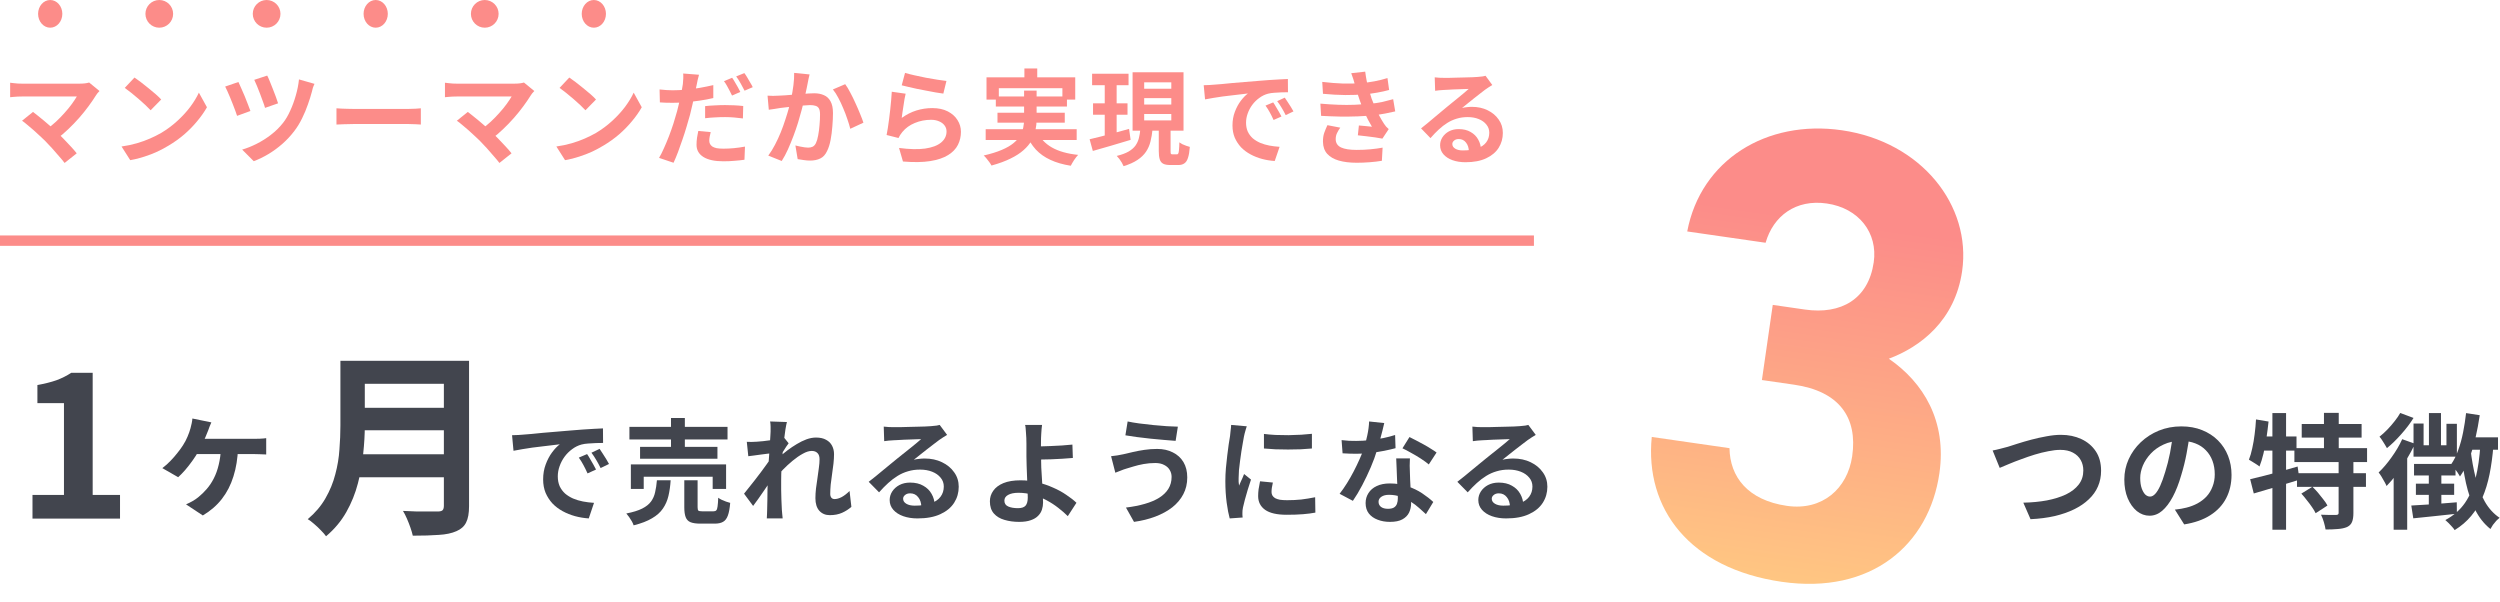
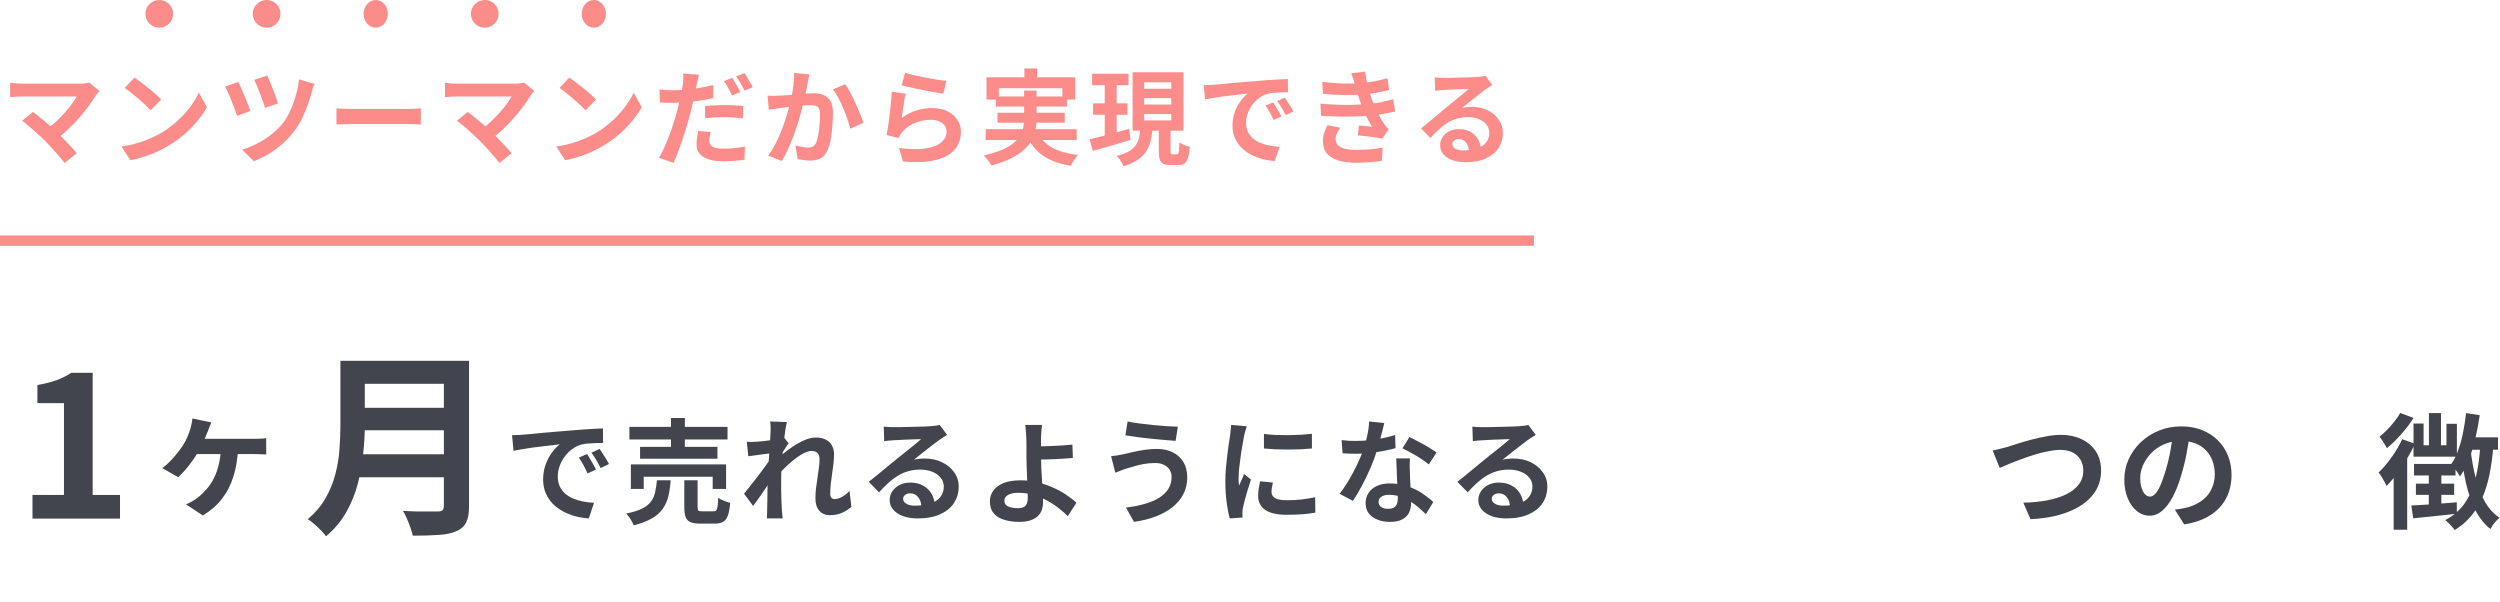
<svg xmlns="http://www.w3.org/2000/svg" width="722" height="174" viewBox="0 0 722 174" fill="none">
  <path d="M414.348 22.335C414.767 22.395 415.215 22.435 415.693 22.455C416.172 22.475 416.63 22.485 417.069 22.485C417.388 22.485 417.866 22.485 418.504 22.485C419.142 22.465 419.859 22.445 420.657 22.425C421.474 22.405 422.281 22.385 423.078 22.365C423.876 22.345 424.593 22.325 425.231 22.305C425.889 22.265 426.397 22.235 426.756 22.216C427.374 22.156 427.862 22.106 428.221 22.066C428.58 22.006 428.849 21.947 429.028 21.887L430.972 24.548C430.633 24.767 430.284 24.986 429.925 25.206C429.566 25.425 429.217 25.664 428.879 25.923C428.48 26.202 428.002 26.571 427.443 27.029C426.885 27.468 426.287 27.936 425.65 28.434C425.032 28.933 424.424 29.421 423.826 29.899C423.248 30.378 422.72 30.806 422.241 31.185C422.739 31.066 423.218 30.986 423.676 30.946C424.135 30.886 424.603 30.856 425.081 30.856C426.776 30.856 428.291 31.185 429.626 31.843C430.981 32.501 432.048 33.398 432.825 34.534C433.623 35.65 434.021 36.936 434.021 38.391C434.021 39.965 433.623 41.391 432.825 42.666C432.028 43.942 430.822 44.958 429.207 45.716C427.613 46.473 425.61 46.852 423.198 46.852C421.823 46.852 420.577 46.653 419.461 46.254C418.364 45.855 417.497 45.287 416.859 44.55C416.222 43.812 415.903 42.945 415.903 41.949C415.903 41.131 416.122 40.374 416.56 39.676C417.019 38.959 417.647 38.381 418.444 37.942C419.261 37.504 420.198 37.284 421.254 37.284C422.63 37.284 423.786 37.563 424.723 38.122C425.679 38.66 426.407 39.387 426.905 40.304C427.424 41.221 427.693 42.228 427.713 43.324L424.214 43.802C424.195 42.706 423.915 41.829 423.377 41.171C422.859 40.493 422.161 40.155 421.284 40.155C420.726 40.155 420.278 40.304 419.939 40.603C419.6 40.882 419.431 41.211 419.431 41.59C419.431 42.148 419.71 42.596 420.268 42.935C420.826 43.274 421.554 43.444 422.45 43.444C424.145 43.444 425.56 43.244 426.696 42.846C427.832 42.427 428.679 41.839 429.237 41.082C429.815 40.304 430.104 39.387 430.104 38.331C430.104 37.434 429.825 36.647 429.267 35.969C428.729 35.291 427.992 34.763 427.055 34.384C426.118 34.006 425.062 33.816 423.886 33.816C422.729 33.816 421.673 33.966 420.716 34.265C419.76 34.544 418.853 34.952 417.996 35.49C417.158 36.009 416.331 36.647 415.514 37.404C414.717 38.142 413.919 38.969 413.122 39.886L410.401 37.075C410.94 36.637 411.547 36.148 412.225 35.61C412.903 35.052 413.591 34.474 414.288 33.876C415.006 33.278 415.673 32.72 416.291 32.202C416.929 31.663 417.467 31.215 417.906 30.856C418.324 30.517 418.813 30.119 419.371 29.66C419.929 29.202 420.507 28.733 421.105 28.255C421.703 27.757 422.271 27.288 422.809 26.85C423.347 26.391 423.796 26.003 424.155 25.684C423.856 25.684 423.467 25.694 422.989 25.714C422.51 25.734 421.982 25.754 421.404 25.773C420.846 25.794 420.278 25.813 419.7 25.833C419.142 25.853 418.613 25.883 418.115 25.923C417.637 25.943 417.238 25.963 416.919 25.983C416.521 26.003 416.102 26.033 415.663 26.073C415.225 26.112 414.826 26.162 414.468 26.222L414.348 22.335Z" fill="#FC8C89" />
  <path d="M381.864 23.651C384.057 23.91 386.07 24.07 387.904 24.13C389.758 24.169 391.472 24.13 393.046 24.01C394.422 23.89 395.737 23.711 396.993 23.472C398.249 23.233 399.485 22.924 400.7 22.545L401.179 25.983C400.102 26.282 398.936 26.541 397.681 26.761C396.425 26.98 395.139 27.149 393.824 27.269C392.289 27.388 390.515 27.448 388.502 27.448C386.509 27.428 384.366 27.309 382.074 27.089L381.864 23.651ZM381.326 29.93C383.14 30.089 384.874 30.199 386.529 30.259C388.183 30.319 389.738 30.319 391.193 30.259C392.648 30.199 393.973 30.119 395.169 30.02C396.784 29.88 398.169 29.681 399.325 29.422C400.481 29.142 401.488 28.883 402.345 28.644L402.943 32.172C402.046 32.391 401.059 32.601 399.983 32.8C398.906 32.999 397.76 33.169 396.545 33.308C395.269 33.428 393.804 33.528 392.149 33.607C390.515 33.667 388.791 33.687 386.977 33.667C385.163 33.627 383.349 33.557 381.535 33.458L381.326 29.93ZM391.312 24.488C391.173 23.93 391.013 23.382 390.834 22.844C390.655 22.286 390.455 21.718 390.236 21.14L394.272 20.691C394.392 21.628 394.541 22.555 394.721 23.472C394.92 24.369 395.139 25.236 395.378 26.073C395.638 26.91 395.887 27.717 396.126 28.495C396.365 29.172 396.674 29.95 397.053 30.827C397.451 31.684 397.88 32.551 398.338 33.428C398.797 34.285 399.255 35.062 399.714 35.76C399.913 36.039 400.112 36.308 400.312 36.567C400.531 36.806 400.78 37.046 401.059 37.285L399.235 40.035C398.677 39.916 397.98 39.796 397.142 39.677C396.325 39.557 395.468 39.447 394.571 39.348C393.694 39.248 392.887 39.158 392.149 39.079L392.448 36.238C393.066 36.298 393.734 36.358 394.452 36.418C395.189 36.478 395.777 36.537 396.216 36.597C395.418 35.262 394.731 33.956 394.153 32.681C393.595 31.405 393.126 30.219 392.747 29.122C392.508 28.425 392.309 27.827 392.149 27.329C391.99 26.81 391.84 26.332 391.701 25.893C391.581 25.435 391.452 24.967 391.312 24.488ZM387.067 36.866C386.708 37.365 386.399 37.883 386.14 38.421C385.881 38.939 385.751 39.527 385.751 40.185C385.751 41.281 386.259 42.079 387.276 42.577C388.312 43.055 389.817 43.294 391.791 43.294C393.206 43.294 394.541 43.235 395.797 43.115C397.073 42.995 398.239 42.836 399.295 42.637L399.086 46.434C398.049 46.613 396.883 46.753 395.588 46.852C394.292 46.952 393.036 47.002 391.821 47.002C389.827 47.002 388.103 46.792 386.648 46.374C385.213 45.955 384.097 45.308 383.299 44.431C382.502 43.534 382.094 42.377 382.074 40.962C382.054 40.006 382.173 39.148 382.432 38.391C382.711 37.614 383.02 36.866 383.359 36.149L387.067 36.866Z" fill="#FC8C89" />
  <path d="M347.631 24.608C348.229 24.588 348.797 24.568 349.335 24.548C349.873 24.508 350.282 24.478 350.561 24.458C351.179 24.419 351.936 24.359 352.833 24.279C353.75 24.179 354.766 24.08 355.883 23.98C357.019 23.88 358.225 23.781 359.5 23.681C360.776 23.581 362.101 23.472 363.477 23.352C364.513 23.253 365.54 23.173 366.556 23.113C367.593 23.033 368.57 22.973 369.486 22.934C370.423 22.874 371.24 22.834 371.938 22.814L371.968 26.641C371.43 26.641 370.812 26.651 370.114 26.671C369.417 26.691 368.719 26.731 368.021 26.791C367.344 26.83 366.736 26.92 366.198 27.06C365.301 27.299 364.463 27.707 363.686 28.285C362.909 28.843 362.231 29.511 361.653 30.289C361.095 31.046 360.656 31.873 360.337 32.77C360.019 33.647 359.859 34.534 359.859 35.431C359.859 36.408 360.029 37.275 360.367 38.032C360.726 38.77 361.205 39.408 361.802 39.946C362.42 40.464 363.138 40.903 363.955 41.261C364.772 41.6 365.649 41.859 366.586 42.039C367.543 42.218 368.53 42.338 369.546 42.398L368.141 46.494C366.885 46.414 365.659 46.215 364.463 45.896C363.287 45.577 362.181 45.138 361.145 44.58C360.108 44.022 359.201 43.344 358.424 42.547C357.667 41.73 357.059 40.803 356.6 39.766C356.162 38.71 355.942 37.534 355.942 36.238C355.942 34.803 356.172 33.488 356.63 32.292C357.088 31.076 357.657 30.02 358.334 29.122C359.032 28.206 359.72 27.498 360.397 27C359.839 27.079 359.161 27.159 358.364 27.239C357.587 27.319 356.74 27.418 355.823 27.538C354.926 27.638 354.009 27.747 353.072 27.867C352.135 27.986 351.228 28.126 350.351 28.285C349.494 28.425 348.717 28.564 348.019 28.704L347.631 24.608ZM367.693 29.571C367.952 29.93 368.221 30.358 368.5 30.857C368.799 31.335 369.088 31.823 369.367 32.322C369.646 32.8 369.885 33.239 370.084 33.637L367.812 34.654C367.433 33.817 367.065 33.079 366.706 32.441C366.367 31.803 365.958 31.156 365.48 30.498L367.693 29.571ZM371.041 28.196C371.3 28.555 371.579 28.973 371.878 29.451C372.197 29.91 372.506 30.388 372.805 30.887C373.104 31.365 373.353 31.794 373.553 32.172L371.31 33.248C370.912 32.451 370.523 31.744 370.144 31.126C369.785 30.508 369.357 29.87 368.859 29.212L371.041 28.196Z" fill="#FC8C89" />
  <path d="M315.4 21.289H325.924V24.608H315.4V21.289ZM315.669 29.84H325.625V33.129H315.669V29.84ZM314.682 40.215C315.659 39.975 316.765 39.706 318.001 39.407C319.257 39.089 320.572 38.74 321.948 38.361C323.323 37.982 324.698 37.604 326.074 37.225L326.522 40.394C324.649 40.952 322.745 41.52 320.812 42.098C318.878 42.656 317.144 43.155 315.609 43.593L314.682 40.215ZM330.439 28.345V30.199H338.272V28.345H330.439ZM330.439 32.919V34.773H338.272V32.919H330.439ZM330.439 23.77V25.624H338.272V23.77H330.439ZM327.09 20.87H341.8V37.733H327.09V20.87ZM334.655 36.388H338.063V43.593C338.063 44.032 338.093 44.311 338.153 44.43C338.232 44.53 338.402 44.58 338.661 44.58C338.721 44.58 338.83 44.58 338.99 44.58C339.169 44.58 339.349 44.58 339.528 44.58C339.707 44.58 339.827 44.58 339.887 44.58C340.066 44.58 340.196 44.5 340.275 44.341C340.375 44.181 340.445 43.852 340.485 43.354C340.545 42.836 340.584 42.088 340.604 41.112C340.844 41.291 341.133 41.47 341.471 41.65C341.83 41.809 342.199 41.959 342.578 42.098C342.976 42.218 343.325 42.328 343.624 42.427C343.524 43.783 343.345 44.839 343.086 45.596C342.847 46.354 342.498 46.882 342.039 47.181C341.601 47.5 341.023 47.659 340.305 47.659C340.166 47.659 339.986 47.659 339.767 47.659C339.568 47.659 339.359 47.659 339.139 47.659C338.92 47.659 338.711 47.659 338.511 47.659C338.312 47.659 338.143 47.659 338.003 47.659C337.086 47.659 336.389 47.53 335.91 47.271C335.432 47.012 335.103 46.583 334.924 45.985C334.744 45.407 334.655 44.62 334.655 43.623V36.388ZM329.333 37.255H332.861C332.741 38.55 332.542 39.746 332.263 40.843C332.004 41.919 331.575 42.906 330.977 43.803C330.379 44.7 329.552 45.497 328.495 46.194C327.459 46.892 326.124 47.49 324.489 47.988C324.369 47.689 324.2 47.35 323.981 46.972C323.762 46.613 323.522 46.254 323.263 45.895C323.004 45.557 322.755 45.267 322.516 45.028C323.911 44.69 325.047 44.271 325.924 43.773C326.801 43.254 327.469 42.676 327.927 42.038C328.386 41.381 328.715 40.663 328.914 39.886C329.113 39.089 329.253 38.212 329.333 37.255ZM319.048 22.605H322.486V40.155L319.048 40.693V22.605Z" fill="#FC8C89" />
  <path d="M295.846 19.764H299.554V24.518H295.846V19.764ZM284.903 22.335H310.526V28.764H306.819V25.475H288.461V28.764H284.903V22.335ZM287.594 27.867H308.135V30.767H287.594V27.867ZM284.664 37.315H310.945V40.424H284.664V37.315ZM288.073 32.561H307.507V35.431H288.073V32.561ZM299.494 37.942C300.391 39.916 301.816 41.461 303.769 42.577C305.723 43.693 308.254 44.41 311.364 44.729C311.005 45.108 310.616 45.606 310.198 46.224C309.799 46.842 309.48 47.39 309.241 47.869C306.969 47.51 305.005 46.942 303.351 46.164C301.696 45.407 300.291 44.41 299.135 43.175C297.999 41.919 297.052 40.404 296.295 38.63L299.494 37.942ZM295.757 26.162H299.374V34.474C299.374 35.511 299.265 36.547 299.045 37.584C298.846 38.62 298.467 39.627 297.909 40.603C297.371 41.56 296.604 42.477 295.607 43.354C294.63 44.231 293.385 45.038 291.87 45.776C290.355 46.533 288.511 47.211 286.339 47.809C286.199 47.53 286 47.211 285.741 46.852C285.501 46.513 285.232 46.164 284.933 45.806C284.654 45.447 284.375 45.148 284.096 44.909C286.169 44.43 287.903 43.892 289.299 43.294C290.714 42.696 291.84 42.048 292.677 41.351C293.534 40.653 294.182 39.926 294.62 39.168C295.059 38.391 295.358 37.614 295.517 36.836C295.677 36.039 295.757 35.232 295.757 34.414V26.162Z" fill="#FC8C89" />
  <path d="M261.373 21.05C262.091 21.269 262.987 21.498 264.064 21.738C265.14 21.977 266.266 22.216 267.442 22.455C268.618 22.674 269.725 22.864 270.761 23.023C271.818 23.183 272.675 23.302 273.332 23.382L272.435 27.03C271.837 26.95 271.11 26.84 270.253 26.701C269.416 26.541 268.519 26.372 267.562 26.193C266.625 26.013 265.698 25.834 264.781 25.654C263.865 25.455 263.027 25.266 262.27 25.086C261.512 24.907 260.895 24.758 260.416 24.638L261.373 21.05ZM261.552 27.06C261.453 27.458 261.343 27.977 261.223 28.614C261.124 29.232 261.024 29.88 260.924 30.558C260.825 31.235 260.725 31.883 260.625 32.501C260.546 33.119 260.476 33.637 260.416 34.056C261.772 33.079 263.187 32.362 264.662 31.903C266.157 31.445 267.682 31.215 269.236 31.215C270.99 31.215 272.485 31.535 273.721 32.172C274.957 32.81 275.894 33.647 276.532 34.684C277.189 35.72 277.518 36.846 277.518 38.062C277.518 39.418 277.229 40.673 276.651 41.83C276.073 42.986 275.126 43.972 273.811 44.789C272.495 45.607 270.771 46.185 268.638 46.524C266.506 46.862 263.884 46.902 260.775 46.643L259.639 42.727C262.629 43.125 265.14 43.185 267.173 42.906C269.206 42.607 270.741 42.029 271.778 41.172C272.834 40.295 273.362 39.228 273.362 37.973C273.362 37.315 273.173 36.737 272.794 36.239C272.415 35.72 271.887 35.322 271.21 35.042C270.532 34.744 269.764 34.594 268.907 34.594C267.233 34.594 265.658 34.903 264.183 35.521C262.728 36.119 261.532 36.986 260.596 38.122C260.336 38.441 260.117 38.74 259.938 39.019C259.778 39.278 259.629 39.557 259.489 39.856L256.051 38.989C256.171 38.411 256.29 37.733 256.41 36.956C256.529 36.159 256.649 35.312 256.769 34.415C256.888 33.498 256.998 32.581 257.097 31.664C257.197 30.747 257.287 29.84 257.367 28.943C257.446 28.046 257.506 27.229 257.546 26.492L261.552 27.06Z" fill="#FC8C89" />
  <path d="M233.807 21.498C233.707 21.877 233.607 22.296 233.508 22.754C233.428 23.193 233.348 23.601 233.268 23.98C233.189 24.419 233.089 24.917 232.969 25.475C232.85 26.013 232.73 26.561 232.611 27.119C232.511 27.658 232.401 28.186 232.282 28.704C232.082 29.561 231.833 30.558 231.534 31.694C231.235 32.83 230.886 34.056 230.488 35.371C230.089 36.667 229.641 37.973 229.142 39.288C228.644 40.604 228.116 41.889 227.558 43.145C227 44.381 226.402 45.497 225.764 46.494L221.877 44.939C222.575 44.002 223.222 42.956 223.82 41.8C224.438 40.624 224.996 39.418 225.495 38.182C225.993 36.946 226.432 35.73 226.81 34.534C227.209 33.338 227.548 32.222 227.827 31.186C228.106 30.149 228.325 29.262 228.485 28.525C228.764 27.169 228.983 25.864 229.142 24.608C229.302 23.352 229.372 22.166 229.352 21.05L233.807 21.498ZM244.092 24.309C244.57 24.947 245.058 25.754 245.557 26.731C246.075 27.688 246.573 28.704 247.052 29.78C247.55 30.857 247.998 31.893 248.397 32.89C248.816 33.886 249.134 34.734 249.354 35.431L245.557 37.195C245.357 36.358 245.078 35.431 244.719 34.415C244.381 33.378 243.982 32.332 243.524 31.275C243.085 30.199 242.607 29.182 242.088 28.226C241.59 27.269 241.072 26.472 240.534 25.834L244.092 24.309ZM221.668 27.628C222.206 27.668 222.734 27.688 223.252 27.688C223.771 27.668 224.309 27.648 224.867 27.628C225.345 27.608 225.933 27.578 226.631 27.538C227.348 27.478 228.096 27.418 228.873 27.359C229.671 27.299 230.468 27.239 231.265 27.179C232.062 27.099 232.8 27.04 233.478 27C234.155 26.96 234.713 26.94 235.152 26.94C236.208 26.94 237.135 27.119 237.933 27.478C238.75 27.817 239.388 28.405 239.846 29.242C240.324 30.079 240.564 31.215 240.564 32.651C240.564 33.827 240.504 35.102 240.384 36.478C240.285 37.853 240.115 39.169 239.876 40.424C239.637 41.68 239.298 42.746 238.859 43.623C238.381 44.66 237.723 45.377 236.886 45.776C236.069 46.175 235.092 46.374 233.956 46.374C233.378 46.374 232.76 46.324 232.102 46.225C231.464 46.145 230.886 46.055 230.368 45.956L229.71 42.009C230.109 42.109 230.538 42.208 230.996 42.308C231.474 42.407 231.923 42.487 232.341 42.547C232.78 42.607 233.129 42.637 233.388 42.637C233.886 42.637 234.325 42.547 234.703 42.368C235.082 42.168 235.391 41.83 235.63 41.351C235.909 40.773 236.129 40.026 236.288 39.109C236.467 38.192 236.597 37.205 236.677 36.149C236.776 35.072 236.826 34.046 236.826 33.069C236.826 32.272 236.717 31.684 236.497 31.305C236.278 30.927 235.949 30.677 235.511 30.558C235.092 30.418 234.564 30.349 233.926 30.349C233.488 30.349 232.87 30.388 232.072 30.468C231.295 30.528 230.468 30.608 229.591 30.707C228.714 30.787 227.887 30.877 227.109 30.976C226.352 31.076 225.764 31.146 225.345 31.186C224.927 31.265 224.379 31.355 223.701 31.455C223.043 31.535 222.485 31.614 222.027 31.694L221.668 27.628Z" fill="#FC8C89" />
  <path d="M201.875 21.588C201.755 22.006 201.626 22.505 201.486 23.083C201.367 23.641 201.277 24.089 201.217 24.428C201.078 25.106 200.898 25.933 200.679 26.91C200.48 27.886 200.261 28.923 200.021 30.019C199.782 31.096 199.533 32.142 199.274 33.158C198.995 34.195 198.666 35.331 198.287 36.567C197.928 37.803 197.53 39.048 197.091 40.304C196.673 41.56 196.244 42.766 195.806 43.922C195.367 45.078 194.939 46.105 194.52 47.002L190.334 45.596C190.793 44.839 191.261 43.912 191.739 42.816C192.238 41.719 192.726 40.553 193.204 39.318C193.683 38.062 194.121 36.816 194.52 35.58C194.919 34.325 195.258 33.178 195.537 32.142C195.716 31.424 195.895 30.697 196.075 29.959C196.254 29.222 196.414 28.504 196.553 27.807C196.713 27.109 196.842 26.461 196.942 25.863C197.061 25.245 197.151 24.717 197.211 24.279C197.271 23.721 197.311 23.162 197.33 22.604C197.35 22.046 197.34 21.588 197.301 21.229L201.875 21.588ZM194.251 26.073C195.467 26.073 196.733 26.013 198.048 25.893C199.364 25.773 200.689 25.604 202.025 25.385C203.36 25.146 204.685 24.877 206.001 24.578V28.315C204.765 28.614 203.45 28.863 202.054 29.062C200.659 29.262 199.284 29.421 197.928 29.541C196.573 29.64 195.327 29.69 194.191 29.69C193.474 29.69 192.826 29.68 192.248 29.66C191.67 29.62 191.112 29.591 190.573 29.571L190.484 25.833C191.261 25.913 191.929 25.973 192.487 26.013C193.045 26.053 193.633 26.073 194.251 26.073ZM203.639 30.647C204.476 30.547 205.403 30.478 206.42 30.438C207.436 30.378 208.423 30.348 209.38 30.348C210.237 30.348 211.104 30.368 211.981 30.408C212.878 30.448 213.765 30.517 214.642 30.617L214.552 34.205C213.815 34.105 212.997 34.016 212.1 33.936C211.223 33.856 210.326 33.816 209.409 33.816C208.373 33.816 207.386 33.846 206.45 33.906C205.513 33.946 204.576 34.026 203.639 34.145V30.647ZM205.254 38.151C205.134 38.57 205.034 39.009 204.955 39.467C204.875 39.925 204.835 40.314 204.835 40.633C204.835 40.972 204.905 41.281 205.044 41.56C205.184 41.839 205.403 42.088 205.702 42.307C206.001 42.507 206.41 42.666 206.928 42.786C207.466 42.885 208.134 42.935 208.931 42.935C209.928 42.935 210.944 42.885 211.981 42.786C213.017 42.686 214.074 42.537 215.15 42.337L215 46.134C214.163 46.254 213.236 46.354 212.22 46.433C211.203 46.533 210.097 46.583 208.901 46.583C206.39 46.583 204.466 46.164 203.131 45.327C201.815 44.49 201.157 43.324 201.157 41.829C201.157 41.131 201.207 40.434 201.307 39.736C201.427 39.038 201.546 38.401 201.666 37.823L205.254 38.151ZM211.443 22.455C211.702 22.814 211.971 23.242 212.25 23.74C212.549 24.239 212.838 24.737 213.117 25.235C213.396 25.734 213.625 26.172 213.805 26.551L211.413 27.597C211.213 27.179 210.984 26.72 210.725 26.222C210.466 25.724 210.197 25.225 209.918 24.727C209.639 24.229 209.36 23.8 209.081 23.442L211.443 22.455ZM214.971 21.109C215.25 21.468 215.539 21.907 215.838 22.425C216.137 22.923 216.426 23.422 216.705 23.92C217.004 24.398 217.233 24.817 217.392 25.176L215.03 26.192C214.711 25.554 214.333 24.847 213.894 24.069C213.456 23.292 213.027 22.624 212.609 22.066L214.971 21.109Z" fill="#FC8C89" />
  <path d="M164.412 22.395C164.931 22.754 165.539 23.193 166.236 23.711C166.934 24.229 167.651 24.797 168.389 25.415C169.146 26.013 169.854 26.601 170.512 27.179C171.169 27.757 171.708 28.275 172.126 28.734L169.077 31.843C168.698 31.425 168.2 30.926 167.582 30.348C166.964 29.77 166.296 29.172 165.578 28.554C164.861 27.936 164.153 27.348 163.456 26.79C162.758 26.232 162.14 25.764 161.602 25.385L164.412 22.395ZM160.675 42.308C162.23 42.088 163.695 41.779 165.07 41.381C166.445 40.982 167.721 40.524 168.897 40.005C170.073 39.487 171.149 38.949 172.126 38.391C173.82 37.374 175.375 36.218 176.79 34.923C178.206 33.627 179.441 32.282 180.498 30.886C181.554 29.471 182.391 28.096 183.009 26.76L185.341 30.976C184.584 32.312 183.647 33.647 182.531 34.983C181.435 36.318 180.189 37.594 178.794 38.809C177.398 40.005 175.893 41.082 174.279 42.039C173.262 42.657 172.166 43.245 170.99 43.803C169.814 44.341 168.568 44.819 167.253 45.238C165.957 45.676 164.602 46.015 163.187 46.254L160.675 42.308Z" fill="#FC8C89" />
  <path d="M154.307 26.282C154.088 26.521 153.888 26.74 153.709 26.94C153.549 27.139 153.41 27.338 153.29 27.538C152.692 28.494 151.985 29.531 151.167 30.647C150.35 31.763 149.443 32.89 148.447 34.026C147.45 35.162 146.394 36.258 145.277 37.315C144.181 38.371 143.045 39.328 141.869 40.185L138.909 37.404C139.906 36.727 140.843 35.979 141.72 35.162C142.616 34.325 143.444 33.478 144.201 32.62C144.978 31.763 145.666 30.926 146.264 30.109C146.862 29.292 147.36 28.544 147.759 27.867C147.36 27.867 146.832 27.867 146.174 27.867C145.517 27.867 144.749 27.867 143.872 27.867C143.015 27.867 142.108 27.867 141.151 27.867C140.195 27.867 139.238 27.867 138.281 27.867C137.344 27.867 136.447 27.867 135.59 27.867C134.753 27.867 134.016 27.867 133.378 27.867C132.76 27.867 132.282 27.867 131.943 27.867C131.544 27.867 131.116 27.877 130.657 27.896C130.219 27.916 129.8 27.946 129.401 27.986C129.003 28.026 128.704 28.056 128.504 28.076V23.89C128.764 23.91 129.092 23.95 129.491 24.01C129.91 24.07 130.338 24.109 130.777 24.129C131.215 24.149 131.604 24.159 131.943 24.159C132.202 24.159 132.64 24.159 133.258 24.159C133.896 24.159 134.644 24.159 135.501 24.159C136.358 24.159 137.275 24.159 138.251 24.159C139.248 24.159 140.245 24.159 141.241 24.159C142.258 24.159 143.234 24.159 144.171 24.159C145.108 24.159 145.945 24.159 146.683 24.159C147.44 24.159 148.058 24.159 148.536 24.159C149.712 24.159 150.639 24.05 151.317 23.83L154.307 26.282ZM138.52 40.603C138.082 40.165 137.574 39.687 136.996 39.168C136.437 38.63 135.849 38.092 135.232 37.554C134.634 37.016 134.046 36.517 133.468 36.059C132.909 35.58 132.401 35.182 131.943 34.863L135.112 32.322C135.511 32.62 135.979 32.989 136.517 33.428C137.075 33.866 137.663 34.345 138.281 34.863C138.899 35.381 139.527 35.919 140.165 36.477C140.803 37.035 141.411 37.584 141.989 38.122C142.646 38.76 143.324 39.447 144.022 40.185C144.739 40.922 145.417 41.64 146.055 42.337C146.713 43.035 147.271 43.683 147.729 44.281L144.231 47.061C143.812 46.503 143.274 45.855 142.616 45.118C141.979 44.361 141.301 43.583 140.583 42.786C139.866 41.989 139.178 41.261 138.52 40.603Z" fill="#FC8C89" />
  <path d="M97.171 31.275C97.529 31.295 97.988 31.325 98.546 31.365C99.104 31.385 99.682 31.405 100.28 31.424C100.898 31.444 101.466 31.454 101.984 31.454C102.483 31.454 103.101 31.454 103.838 31.454C104.576 31.454 105.373 31.454 106.23 31.454C107.107 31.454 108.004 31.454 108.921 31.454C109.858 31.454 110.784 31.454 111.701 31.454C112.618 31.454 113.485 31.454 114.302 31.454C115.12 31.454 115.847 31.454 116.485 31.454C117.143 31.454 117.661 31.454 118.04 31.454C118.737 31.454 119.395 31.434 120.013 31.395C120.631 31.335 121.139 31.295 121.538 31.275V35.969C121.199 35.949 120.691 35.919 120.013 35.879C119.335 35.84 118.678 35.82 118.04 35.82C117.661 35.82 117.143 35.82 116.485 35.82C115.827 35.82 115.09 35.82 114.273 35.82C113.455 35.82 112.588 35.82 111.671 35.82C110.774 35.82 109.858 35.82 108.921 35.82C107.984 35.82 107.077 35.82 106.2 35.82C105.343 35.82 104.546 35.82 103.808 35.82C103.091 35.82 102.483 35.82 101.984 35.82C101.127 35.82 100.25 35.84 99.353 35.879C98.456 35.899 97.729 35.929 97.171 35.969V31.275Z" fill="#FC8C89" />
  <path d="M77.169 21.827C77.368 22.186 77.607 22.714 77.886 23.412C78.185 24.089 78.484 24.837 78.783 25.654C79.102 26.451 79.401 27.229 79.68 27.986C79.959 28.724 80.168 29.341 80.308 29.84L76.541 31.155C76.421 30.677 76.222 30.079 75.943 29.361C75.684 28.624 75.405 27.866 75.106 27.089C74.807 26.292 74.508 25.534 74.209 24.817C73.91 24.099 73.65 23.511 73.431 23.053L77.169 21.827ZM90.832 24.219C90.653 24.578 90.493 24.966 90.354 25.385C90.234 25.803 90.135 26.192 90.055 26.551C89.776 27.627 89.397 28.833 88.919 30.169C88.46 31.504 87.902 32.84 87.244 34.175C86.606 35.49 85.869 36.696 85.032 37.793C83.995 39.168 82.829 40.424 81.534 41.56C80.258 42.676 78.923 43.653 77.527 44.49C76.132 45.327 74.717 46.015 73.282 46.553L69.933 43.204C71.308 42.806 72.704 42.248 74.119 41.53C75.554 40.812 76.929 39.945 78.245 38.929C79.58 37.912 80.746 36.766 81.743 35.49C82.501 34.534 83.188 33.368 83.806 31.992C84.444 30.617 84.982 29.152 85.421 27.597C85.879 26.023 86.188 24.468 86.347 22.933L90.832 24.219ZM68.857 23.681C69.076 24.139 69.345 24.737 69.664 25.474C70.003 26.212 70.342 26.989 70.681 27.807C71.019 28.624 71.328 29.411 71.608 30.169C71.906 30.906 72.146 31.534 72.325 32.052L68.468 33.457C68.349 33.059 68.179 32.57 67.96 31.992C67.76 31.414 67.521 30.787 67.242 30.109C66.983 29.431 66.714 28.763 66.435 28.106C66.156 27.448 65.897 26.85 65.658 26.312C65.418 25.773 65.209 25.335 65.03 24.996L68.857 23.681Z" fill="#FC8C89" />
  <path d="M38.839 22.395C39.357 22.754 39.965 23.193 40.663 23.711C41.36 24.229 42.078 24.797 42.815 25.415C43.573 26.013 44.28 26.601 44.938 27.179C45.596 27.757 46.134 28.275 46.553 28.734L43.503 31.843C43.124 31.425 42.626 30.926 42.008 30.348C41.39 29.77 40.722 29.172 40.005 28.554C39.287 27.936 38.58 27.348 37.882 26.79C37.184 26.232 36.567 25.764 36.028 25.385L38.839 22.395ZM35.102 42.308C36.656 42.088 38.121 41.779 39.497 41.381C40.872 40.982 42.148 40.524 43.324 40.005C44.5 39.487 45.576 38.949 46.553 38.391C48.247 37.374 49.802 36.218 51.217 34.923C52.632 33.627 53.868 32.282 54.924 30.886C55.981 29.471 56.818 28.096 57.436 26.76L59.768 30.976C59.01 32.312 58.074 33.647 56.957 34.983C55.861 36.318 54.615 37.594 53.22 38.809C51.825 40.005 50.32 41.082 48.705 42.039C47.689 42.657 46.593 43.245 45.416 43.803C44.24 44.341 42.995 44.819 41.679 45.238C40.384 45.676 39.028 46.015 37.613 46.254L35.102 42.308Z" fill="#FC8C89" />
  <path d="M28.733 26.282C28.514 26.521 28.314 26.74 28.135 26.94C27.976 27.139 27.836 27.338 27.716 27.538C27.119 28.494 26.411 29.531 25.594 30.647C24.776 31.763 23.87 32.89 22.873 34.026C21.876 35.162 20.82 36.258 19.704 37.315C18.607 38.371 17.471 39.328 16.295 40.185L13.335 37.404C14.332 36.727 15.269 35.979 16.146 35.162C17.043 34.325 17.87 33.478 18.627 32.62C19.405 31.763 20.092 30.926 20.69 30.109C21.288 29.292 21.787 28.544 22.185 27.867C21.787 27.867 21.258 27.867 20.601 27.867C19.943 27.867 19.175 27.867 18.299 27.867C17.441 27.867 16.535 27.867 15.578 27.867C14.621 27.867 13.664 27.867 12.707 27.867C11.771 27.867 10.874 27.867 10.017 27.867C9.179 27.867 8.442 27.867 7.804 27.867C7.186 27.867 6.708 27.867 6.369 27.867C5.97 27.867 5.542 27.877 5.083 27.896C4.645 27.916 4.226 27.946 3.828 27.986C3.429 28.026 3.13 28.056 2.931 28.076V23.89C3.19 23.91 3.519 23.95 3.917 24.01C4.336 24.07 4.764 24.109 5.203 24.129C5.641 24.149 6.03 24.159 6.369 24.159C6.628 24.159 7.067 24.159 7.685 24.159C8.322 24.159 9.07 24.159 9.927 24.159C10.784 24.159 11.701 24.159 12.678 24.159C13.674 24.159 14.671 24.159 15.667 24.159C16.684 24.159 17.661 24.159 18.598 24.159C19.534 24.159 20.372 24.159 21.109 24.159C21.866 24.159 22.484 24.159 22.963 24.159C24.139 24.159 25.066 24.05 25.743 23.83L28.733 26.282ZM12.947 40.603C12.508 40.165 12 39.687 11.422 39.168C10.864 38.63 10.276 38.092 9.658 37.554C9.06 37.016 8.472 36.517 7.894 36.059C7.336 35.58 6.827 35.182 6.369 34.863L9.538 32.322C9.937 32.62 10.405 32.989 10.944 33.428C11.502 33.866 12.09 34.345 12.707 34.863C13.325 35.381 13.953 35.919 14.591 36.477C15.229 37.035 15.837 37.584 16.415 38.122C17.073 38.76 17.75 39.447 18.448 40.185C19.166 40.922 19.843 41.64 20.481 42.337C21.139 43.035 21.697 43.683 22.155 44.281L18.657 47.061C18.239 46.503 17.701 45.855 17.043 45.118C16.405 44.361 15.727 43.583 15.01 42.786C14.292 41.989 13.604 41.261 12.947 40.603Z" fill="#FC8C89" />
  <path d="M425.224 123.204C425.685 123.268 426.179 123.312 426.705 123.333C427.232 123.355 427.736 123.365 428.219 123.365C428.57 123.365 429.097 123.365 429.799 123.365C430.501 123.344 431.291 123.322 432.168 123.301C433.068 123.279 433.957 123.258 434.834 123.236C435.712 123.215 436.502 123.193 437.204 123.171C437.928 123.128 438.487 123.096 438.882 123.074C439.563 123.01 440.1 122.956 440.495 122.913C440.89 122.848 441.186 122.783 441.384 122.719L443.523 125.597C443.15 125.834 442.766 126.071 442.371 126.308C441.976 126.545 441.592 126.804 441.219 127.084C440.78 127.386 440.254 127.785 439.639 128.28C439.025 128.755 438.367 129.261 437.665 129.8C436.985 130.339 436.315 130.867 435.657 131.385C435.021 131.902 434.439 132.365 433.913 132.775C434.461 132.646 434.988 132.559 435.493 132.516C435.997 132.452 436.513 132.419 437.039 132.419C438.904 132.419 440.572 132.775 442.042 133.486C443.534 134.198 444.708 135.168 445.563 136.397C446.441 137.604 446.88 138.994 446.88 140.568C446.88 142.271 446.441 143.812 445.563 145.192C444.686 146.571 443.358 147.671 441.581 148.49C439.826 149.309 437.621 149.719 434.966 149.719C433.452 149.719 432.081 149.503 430.852 149.072C429.645 148.641 428.691 148.027 427.989 147.229C427.287 146.431 426.936 145.494 426.936 144.416C426.936 143.532 427.177 142.713 427.66 141.958C428.164 141.182 428.855 140.557 429.733 140.083C430.633 139.609 431.664 139.371 432.827 139.371C434.341 139.371 435.613 139.673 436.644 140.277C437.698 140.859 438.498 141.646 439.047 142.637C439.617 143.629 439.914 144.718 439.936 145.903L436.085 146.421C436.063 145.235 435.756 144.286 435.163 143.575C434.593 142.842 433.825 142.476 432.86 142.476C432.245 142.476 431.752 142.637 431.379 142.961C431.006 143.262 430.819 143.618 430.819 144.028C430.819 144.631 431.126 145.116 431.741 145.483C432.355 145.849 433.156 146.033 434.143 146.033C436.008 146.033 437.566 145.817 438.817 145.386C440.067 144.933 441 144.297 441.614 143.478C442.25 142.637 442.569 141.646 442.569 140.503C442.569 139.533 442.261 138.682 441.647 137.949C441.055 137.216 440.243 136.644 439.212 136.235C438.18 135.825 437.017 135.621 435.723 135.621C434.45 135.621 433.287 135.782 432.234 136.106C431.181 136.407 430.183 136.849 429.239 137.431C428.318 137.992 427.407 138.682 426.508 139.501C425.63 140.298 424.752 141.193 423.875 142.185L420.88 139.145C421.472 138.671 422.141 138.143 422.887 137.561C423.633 136.957 424.39 136.332 425.158 135.685C425.948 135.039 426.683 134.435 427.363 133.874C428.066 133.292 428.658 132.807 429.141 132.419C429.601 132.053 430.139 131.622 430.753 131.126C431.368 130.63 432.004 130.124 432.662 129.606C433.32 129.067 433.946 128.561 434.538 128.086C435.131 127.591 435.624 127.17 436.019 126.825C435.69 126.825 435.262 126.836 434.736 126.858C434.209 126.879 433.628 126.901 432.991 126.922C432.377 126.944 431.752 126.965 431.115 126.987C430.501 127.009 429.92 127.041 429.371 127.084C428.844 127.106 428.406 127.127 428.055 127.149C427.616 127.17 427.155 127.203 426.672 127.246C426.19 127.289 425.751 127.343 425.356 127.407L425.224 123.204Z" fill="#42454E" />
  <path d="M387.45 127.105C388.126 127.193 388.844 127.258 389.604 127.302C390.385 127.324 391.071 127.335 391.663 127.335C392.972 127.335 394.292 127.258 395.622 127.105C396.973 126.952 398.272 126.755 399.518 126.514C400.764 126.251 401.893 125.955 402.907 125.627L403.034 129.437C402.126 129.678 401.038 129.929 399.771 130.192C398.525 130.433 397.206 130.641 395.812 130.816C394.418 130.969 393.046 131.046 391.694 131.046C391.061 131.046 390.417 131.035 389.762 131.013C389.108 130.991 388.432 130.958 387.735 130.915L387.45 127.105ZM399.771 122.179C399.645 122.726 399.476 123.438 399.264 124.313C399.053 125.189 398.81 126.109 398.536 127.072C398.283 128.035 398.008 128.988 397.712 129.929C397.248 131.506 396.636 133.181 395.875 134.954C395.115 136.728 394.292 138.458 393.405 140.143C392.518 141.829 391.62 143.329 390.712 144.643L386.88 142.607C387.598 141.687 388.305 140.669 389.002 139.552C389.699 138.436 390.353 137.286 390.966 136.104C391.578 134.921 392.127 133.783 392.613 132.688C393.12 131.572 393.521 130.564 393.817 129.667C394.218 128.506 394.566 127.214 394.862 125.791C395.179 124.346 395.358 122.989 395.4 121.719L399.771 122.179ZM407.183 132.393C407.141 133.093 407.12 133.794 407.12 134.495C407.141 135.173 407.162 135.874 407.183 136.596C407.204 137.1 407.225 137.746 407.246 138.534C407.289 139.3 407.331 140.122 407.373 140.997C407.415 141.851 407.447 142.672 407.468 143.461C407.51 144.227 407.531 144.84 407.531 145.3C407.531 146.307 407.331 147.226 406.93 148.059C406.528 148.869 405.884 149.515 404.998 149.996C404.132 150.478 402.939 150.719 401.418 150.719C400.109 150.719 398.927 150.511 397.871 150.095C396.815 149.701 395.97 149.109 395.337 148.321C394.703 147.511 394.387 146.504 394.387 145.3C394.387 144.227 394.661 143.263 395.21 142.41C395.759 141.534 396.551 140.855 397.586 140.373C398.642 139.87 399.909 139.618 401.387 139.618C403.245 139.618 404.955 139.892 406.518 140.439C408.08 140.965 409.485 141.643 410.731 142.475C411.976 143.307 413.043 144.139 413.93 144.971L411.807 148.485C411.237 147.96 410.583 147.369 409.844 146.712C409.126 146.055 408.313 145.442 407.405 144.873C406.518 144.304 405.547 143.833 404.491 143.461C403.456 143.088 402.337 142.902 401.133 142.902C400.225 142.902 399.497 143.088 398.948 143.461C398.399 143.833 398.124 144.314 398.124 144.906C398.124 145.519 398.357 146.011 398.821 146.384C399.307 146.756 399.982 146.942 400.848 146.942C401.566 146.942 402.136 146.821 402.559 146.581C402.981 146.318 403.277 145.957 403.445 145.497C403.614 145.015 403.699 144.479 403.699 143.887C403.699 143.384 403.678 142.672 403.636 141.753C403.593 140.833 403.54 139.815 403.477 138.698C403.435 137.582 403.393 136.465 403.35 135.348C403.308 134.232 403.266 133.247 403.224 132.393H407.183ZM412.631 134.133C412.019 133.608 411.258 133.049 410.35 132.458C409.442 131.867 408.503 131.309 407.531 130.783C406.581 130.236 405.747 129.798 405.029 129.47L407.056 126.218C407.626 126.481 408.271 126.809 408.988 127.203C409.728 127.576 410.467 127.97 411.206 128.386C411.966 128.802 412.663 129.218 413.296 129.634C413.951 130.028 414.479 130.378 414.88 130.685L412.631 134.133Z" fill="#42454E" />
  <path d="M365.027 125.317C366.015 125.448 367.122 125.547 368.346 125.613C369.592 125.657 370.848 125.679 372.115 125.679C373.404 125.657 374.639 125.613 375.82 125.547C377.002 125.459 378.022 125.372 378.881 125.284V129.526C377.893 129.614 376.808 129.691 375.627 129.757C374.446 129.8 373.232 129.822 371.986 129.822C370.741 129.822 369.516 129.8 368.314 129.757C367.132 129.691 366.037 129.614 365.027 129.526V125.317ZM367.605 139.359C367.476 139.908 367.379 140.401 367.315 140.839C367.25 141.256 367.218 141.683 367.218 142.122C367.218 142.473 367.304 142.802 367.476 143.109C367.648 143.394 367.905 143.646 368.249 143.865C368.614 144.062 369.076 144.216 369.635 144.325C370.214 144.413 370.912 144.457 371.729 144.457C373.168 144.457 374.521 144.391 375.788 144.26C377.055 144.106 378.398 143.887 379.815 143.602L379.88 148.042C378.849 148.239 377.657 148.392 376.304 148.502C374.972 148.612 373.393 148.666 371.568 148.666C368.797 148.666 366.735 148.195 365.382 147.252C364.029 146.288 363.352 144.961 363.352 143.273C363.352 142.637 363.395 141.979 363.481 141.3C363.588 140.598 363.728 139.831 363.9 138.998L367.605 139.359ZM360.066 123.113C359.98 123.333 359.883 123.64 359.776 124.034C359.668 124.429 359.561 124.813 359.454 125.185C359.368 125.558 359.303 125.843 359.26 126.04C359.196 126.501 359.088 127.104 358.938 127.849C358.809 128.573 358.67 129.395 358.519 130.316C358.39 131.214 358.262 132.135 358.133 133.078C358.004 134.021 357.896 134.931 357.81 135.808C357.746 136.685 357.714 137.452 357.714 138.11C357.714 138.417 357.714 138.767 357.714 139.162C357.735 139.557 357.778 139.919 357.843 140.247C357.993 139.875 358.154 139.502 358.326 139.129C358.498 138.757 358.67 138.384 358.841 138.011C359.013 137.616 359.164 137.244 359.293 136.893L361.29 138.504C360.989 139.403 360.678 140.368 360.356 141.398C360.055 142.429 359.776 143.404 359.518 144.325C359.282 145.224 359.099 145.97 358.97 146.562C358.927 146.803 358.884 147.077 358.841 147.384C358.82 147.691 358.809 147.932 358.809 148.107C358.809 148.283 358.809 148.491 358.809 148.732C358.831 148.995 358.852 149.236 358.874 149.456L355.136 149.719C354.814 148.579 354.524 147.066 354.266 145.18C354.009 143.273 353.88 141.201 353.88 138.965C353.88 137.737 353.934 136.487 354.041 135.216C354.148 133.944 354.277 132.727 354.428 131.565C354.578 130.381 354.718 129.307 354.846 128.342C354.997 127.378 355.126 126.577 355.233 125.942C355.276 125.481 355.33 124.966 355.394 124.396C355.48 123.804 355.534 123.245 355.555 122.719L360.066 123.113Z" fill="#42454E" />
  <path d="M338.357 137.719C338.357 136.985 338.174 136.319 337.808 135.719C337.463 135.119 336.936 134.641 336.225 134.285C335.536 133.908 334.674 133.719 333.641 133.719C332.478 133.719 331.347 133.819 330.248 134.019C329.172 134.219 328.202 134.452 327.341 134.719C326.501 134.963 325.801 135.174 325.241 135.352C324.767 135.485 324.24 135.674 323.658 135.919C323.098 136.141 322.581 136.341 322.107 136.519L320.88 131.752C321.44 131.708 322.043 131.63 322.689 131.519C323.335 131.408 323.917 131.297 324.433 131.185C325.23 130.985 326.135 130.774 327.147 130.552C328.181 130.308 329.301 130.097 330.507 129.919C331.713 129.741 332.941 129.652 334.19 129.652C335.913 129.652 337.42 129.985 338.712 130.652C340.026 131.297 341.049 132.23 341.781 133.452C342.514 134.674 342.88 136.152 342.88 137.885C342.88 139.663 342.503 141.274 341.749 142.719C340.995 144.163 339.929 145.43 338.551 146.519C337.173 147.585 335.547 148.474 333.673 149.185C331.799 149.897 329.742 150.408 327.503 150.719L325.177 146.585C327.179 146.341 328.989 145.985 330.604 145.519C332.241 145.052 333.63 144.463 334.771 143.752C335.934 143.019 336.817 142.163 337.42 141.185C338.045 140.185 338.357 139.03 338.357 137.719ZM325.661 121.719C326.587 121.919 327.696 122.108 328.989 122.285C330.302 122.463 331.648 122.619 333.027 122.752C334.427 122.885 335.751 122.997 337 123.085C338.271 123.152 339.326 123.197 340.166 123.219L339.52 127.319C338.572 127.252 337.463 127.163 336.193 127.052C334.922 126.941 333.608 126.819 332.251 126.685C330.895 126.53 329.581 126.374 328.31 126.219C327.061 126.041 325.963 125.874 325.015 125.719L325.661 121.719Z" fill="#42454E" />
  <path d="M300.945 122.719C300.902 123.022 300.858 123.4 300.815 123.854C300.772 124.287 300.739 124.741 300.718 125.217C300.696 125.671 300.674 126.104 300.653 126.515C300.631 127.293 300.62 128.137 300.62 129.046C300.642 129.954 300.653 130.873 300.653 131.803C300.653 132.712 300.674 133.782 300.718 135.015C300.782 136.227 300.858 137.481 300.945 138.779C301.031 140.077 301.096 141.288 301.14 142.413C301.205 143.516 301.237 144.414 301.237 145.106C301.237 145.82 301.129 146.512 300.912 147.182C300.696 147.853 300.328 148.448 299.808 148.967C299.289 149.507 298.586 149.929 297.698 150.232C296.811 150.557 295.685 150.719 294.321 150.719C292.785 150.719 291.367 150.524 290.068 150.135C288.791 149.767 287.774 149.151 287.016 148.285C286.259 147.42 285.88 146.252 285.88 144.781C285.88 143.657 286.205 142.64 286.854 141.731C287.503 140.801 288.477 140.066 289.776 139.525C291.096 138.984 292.752 138.714 294.744 138.714C296.432 138.714 298.066 138.909 299.646 139.298C301.248 139.687 302.741 140.196 304.127 140.823C305.534 141.429 306.8 142.121 307.925 142.9C309.073 143.657 310.057 144.424 310.88 145.203L308.38 149.064C307.579 148.264 306.659 147.463 305.62 146.663C304.603 145.863 303.488 145.138 302.276 144.489C301.064 143.84 299.765 143.321 298.38 142.932C297.016 142.521 295.598 142.316 294.127 142.316C292.871 142.316 291.876 142.521 291.14 142.932C290.425 143.321 290.068 143.873 290.068 144.587C290.068 145.387 290.436 145.949 291.172 146.274C291.908 146.598 292.85 146.76 293.997 146.76C295.014 146.76 295.739 146.523 296.172 146.047C296.605 145.549 296.821 144.76 296.821 143.678C296.821 143.116 296.8 142.337 296.757 141.342C296.713 140.326 296.67 139.233 296.627 138.065C296.583 136.876 296.54 135.729 296.497 134.626C296.453 133.523 296.432 132.582 296.432 131.803C296.432 131.154 296.432 130.516 296.432 129.889C296.432 129.262 296.432 128.656 296.432 128.072C296.432 127.488 296.421 126.969 296.399 126.515C296.378 125.974 296.345 125.466 296.302 124.99C296.28 124.514 296.248 124.081 296.205 123.692C296.183 123.303 296.129 122.978 296.042 122.719H300.945ZM298.445 128.916C298.921 128.916 299.603 128.916 300.49 128.916C301.378 128.894 302.352 128.862 303.412 128.818C304.495 128.775 305.577 128.721 306.659 128.656C307.763 128.57 308.78 128.483 309.711 128.397L309.841 132.258C308.932 132.344 307.925 132.42 306.821 132.485C305.718 132.55 304.624 132.604 303.542 132.647C302.46 132.669 301.464 132.69 300.555 132.712C299.668 132.733 298.975 132.744 298.477 132.744L298.445 128.916Z" fill="#42454E" />
  <path d="M255.224 123.204C255.685 123.268 256.179 123.312 256.705 123.333C257.232 123.355 257.736 123.365 258.219 123.365C258.57 123.365 259.097 123.365 259.799 123.365C260.501 123.344 261.291 123.322 262.168 123.301C263.068 123.279 263.957 123.258 264.834 123.236C265.712 123.215 266.502 123.193 267.204 123.171C267.928 123.128 268.487 123.096 268.882 123.074C269.563 123.01 270.1 122.956 270.495 122.913C270.89 122.848 271.186 122.783 271.384 122.719L273.523 125.597C273.15 125.834 272.766 126.071 272.371 126.308C271.976 126.545 271.592 126.804 271.219 127.084C270.78 127.386 270.254 127.785 269.639 128.28C269.025 128.755 268.367 129.261 267.665 129.8C266.985 130.339 266.315 130.867 265.657 131.385C265.021 131.902 264.439 132.365 263.913 132.775C264.461 132.646 264.988 132.559 265.493 132.516C265.997 132.452 266.513 132.419 267.039 132.419C268.904 132.419 270.572 132.775 272.042 133.486C273.534 134.198 274.708 135.168 275.563 136.397C276.441 137.604 276.88 138.994 276.88 140.568C276.88 142.271 276.441 143.812 275.563 145.192C274.686 146.571 273.358 147.671 271.581 148.49C269.826 149.309 267.621 149.719 264.966 149.719C263.452 149.719 262.081 149.503 260.852 149.072C259.645 148.641 258.691 148.027 257.989 147.229C257.287 146.431 256.936 145.494 256.936 144.416C256.936 143.532 257.177 142.713 257.66 141.958C258.164 141.182 258.855 140.557 259.733 140.083C260.633 139.609 261.664 139.371 262.827 139.371C264.341 139.371 265.613 139.673 266.644 140.277C267.698 140.859 268.498 141.646 269.047 142.637C269.617 143.629 269.914 144.718 269.936 145.903L266.085 146.421C266.063 145.235 265.756 144.286 265.163 143.575C264.593 142.842 263.825 142.476 262.86 142.476C262.245 142.476 261.752 142.637 261.379 142.961C261.006 143.262 260.819 143.618 260.819 144.028C260.819 144.631 261.126 145.116 261.741 145.483C262.355 145.849 263.156 146.033 264.143 146.033C266.008 146.033 267.566 145.817 268.817 145.386C270.067 144.933 271 144.297 271.614 143.478C272.25 142.637 272.568 141.646 272.568 140.503C272.568 139.533 272.261 138.682 271.647 137.949C271.055 137.216 270.243 136.644 269.212 136.235C268.18 135.825 267.017 135.621 265.723 135.621C264.45 135.621 263.287 135.782 262.234 136.106C261.181 136.407 260.183 136.849 259.239 137.431C258.318 137.992 257.407 138.682 256.508 139.501C255.63 140.298 254.752 141.193 253.875 142.185L250.88 139.145C251.472 138.671 252.141 138.143 252.887 137.561C253.633 136.957 254.39 136.332 255.158 135.685C255.948 135.039 256.683 134.435 257.363 133.874C258.066 133.292 258.658 132.807 259.141 132.419C259.601 132.053 260.139 131.622 260.753 131.126C261.368 130.63 262.004 130.124 262.662 129.606C263.32 129.067 263.946 128.561 264.538 128.086C265.131 127.591 265.624 127.17 266.019 126.825C265.69 126.825 265.262 126.836 264.736 126.858C264.209 126.879 263.628 126.901 262.991 126.922C262.377 126.944 261.752 126.965 261.115 126.987C260.501 127.009 259.92 127.041 259.371 127.084C258.844 127.106 258.406 127.127 258.055 127.149C257.616 127.17 257.155 127.203 256.672 127.246C256.19 127.289 255.751 127.343 255.356 127.407L255.224 123.204Z" fill="#42454E" />
  <path d="M245.88 146.373C245.105 147.066 244.209 147.64 243.191 148.095C242.174 148.549 240.99 148.777 239.64 148.777C238.401 148.777 237.394 148.354 236.62 147.51C235.867 146.665 235.491 145.453 235.491 143.872C235.491 143.006 235.547 142.075 235.657 141.078C235.79 140.061 235.934 139.043 236.089 138.025C236.244 137.007 236.376 136.044 236.487 135.134C236.62 134.203 236.686 133.369 236.686 132.633C236.686 131.832 236.487 131.236 236.089 130.846C235.69 130.435 235.137 130.229 234.429 130.229C233.655 130.229 232.792 130.5 231.84 131.041C230.889 131.561 229.915 132.232 228.92 133.055C227.924 133.878 226.972 134.755 226.065 135.686C225.18 136.617 224.406 137.505 223.742 138.35L223.709 133.348C224.107 132.914 224.627 132.406 225.269 131.821C225.932 131.236 226.674 130.63 227.492 130.002C228.333 129.374 229.207 128.789 230.114 128.248C231.044 127.685 231.973 127.23 232.902 126.883C233.854 126.537 234.772 126.364 235.657 126.364C236.852 126.364 237.826 126.58 238.578 127.013C239.352 127.425 239.928 127.999 240.304 128.735C240.68 129.45 240.868 130.262 240.868 131.171C240.868 132.016 240.813 132.936 240.702 133.932C240.592 134.907 240.459 135.903 240.304 136.921C240.149 137.938 240.016 138.945 239.906 139.941C239.817 140.938 239.773 141.847 239.773 142.67C239.773 143.103 239.883 143.46 240.105 143.742C240.326 144.002 240.636 144.132 241.034 144.132C241.654 144.132 242.34 143.937 243.092 143.547C243.844 143.136 244.597 142.551 245.349 141.793L245.88 146.373ZM222.945 130.879C222.591 130.922 222.138 130.976 221.584 131.041C221.031 131.106 220.434 131.182 219.792 131.269C219.173 131.355 218.542 131.442 217.9 131.528C217.259 131.615 216.661 131.691 216.108 131.756L215.676 127.598C216.163 127.62 216.617 127.631 217.037 127.631C217.48 127.609 217.989 127.587 218.564 127.566C219.095 127.522 219.726 127.468 220.456 127.403C221.208 127.317 221.961 127.219 222.713 127.111C223.487 127.003 224.206 126.883 224.87 126.754C225.534 126.624 226.054 126.494 226.43 126.364L227.758 128.02C227.559 128.28 227.326 128.605 227.061 128.995C226.817 129.385 226.563 129.785 226.297 130.197C226.032 130.586 225.8 130.933 225.6 131.236L223.642 137.343C223.288 137.841 222.846 138.469 222.315 139.227C221.806 139.985 221.264 140.786 220.688 141.631C220.113 142.475 219.549 143.287 218.996 144.067C218.442 144.846 217.944 145.528 217.502 146.113L214.88 142.573C215.3 142.053 215.776 141.457 216.307 140.786C216.86 140.093 217.436 139.368 218.033 138.61C218.63 137.83 219.217 137.061 219.792 136.303C220.367 135.524 220.898 134.798 221.385 134.127C221.894 133.434 222.315 132.839 222.646 132.341L222.713 131.496L222.945 130.879ZM222.547 124.642C222.547 124.166 222.547 123.689 222.547 123.213C222.547 122.715 222.503 122.217 222.414 121.719L227.26 121.881C227.127 122.379 226.983 123.105 226.828 124.057C226.696 124.989 226.552 126.061 226.397 127.273C226.264 128.486 226.132 129.764 225.999 131.106C225.888 132.427 225.789 133.748 225.7 135.069C225.634 136.39 225.6 137.624 225.6 138.772C225.6 139.66 225.6 140.559 225.6 141.468C225.623 142.378 225.645 143.309 225.667 144.262C225.689 145.214 225.733 146.2 225.8 147.218C225.822 147.499 225.855 147.889 225.899 148.387C225.943 148.907 225.988 149.351 226.032 149.719H221.452C221.496 149.329 221.518 148.896 221.518 148.419C221.54 147.943 221.551 147.575 221.551 147.315C221.573 146.254 221.595 145.269 221.618 144.359C221.64 143.45 221.651 142.486 221.651 141.468C221.673 140.45 221.706 139.27 221.75 137.928C221.772 137.43 221.806 136.802 221.85 136.044C221.894 135.264 221.938 134.419 221.983 133.51C222.049 132.579 222.115 131.637 222.182 130.684C222.248 129.731 222.304 128.843 222.348 128.02C222.414 127.176 222.458 126.461 222.481 125.877C222.525 125.27 222.547 124.859 222.547 124.642Z" fill="#42454E" />
  <path d="M181.776 123.288H210.111V126.912H181.776V123.288ZM184.85 129.054H207.198V132.48H184.85V129.054ZM182.193 134.127H209.695V141.21H205.821V137.685H185.907V141.21H182.193V134.127ZM193.783 120.719H197.785V130.964H193.783V120.719ZM197.625 138.706H201.467V146.481C201.467 146.986 201.542 147.315 201.691 147.469C201.862 147.601 202.235 147.667 202.812 147.667C202.94 147.667 203.142 147.667 203.42 147.667C203.719 147.667 204.039 147.667 204.38 147.667C204.743 147.667 205.074 147.667 205.373 147.667C205.672 147.667 205.896 147.667 206.045 147.667C206.408 147.667 206.675 147.579 206.846 147.403C207.038 147.205 207.166 146.832 207.23 146.283C207.315 145.712 207.379 144.866 207.422 143.746C207.678 143.944 208.009 144.142 208.415 144.339C208.841 144.537 209.268 144.713 209.695 144.866C210.143 144.998 210.538 145.119 210.88 145.229C210.752 146.81 210.528 148.029 210.208 148.886C209.887 149.764 209.428 150.368 208.831 150.697C208.233 151.049 207.422 151.225 206.397 151.225C206.205 151.225 205.917 151.225 205.533 151.225C205.17 151.225 204.765 151.225 204.316 151.225C203.889 151.225 203.484 151.225 203.1 151.225C202.737 151.225 202.459 151.225 202.267 151.225C201.029 151.225 200.069 151.082 199.386 150.796C198.724 150.511 198.265 150.017 198.009 149.314C197.753 148.633 197.625 147.7 197.625 146.514V138.706ZM189.717 138.706H193.687C193.58 140.353 193.367 141.858 193.046 143.219C192.726 144.581 192.193 145.8 191.446 146.876C190.72 147.952 189.674 148.886 188.308 149.676C186.963 150.489 185.192 151.17 182.993 151.719C182.886 151.367 182.716 150.983 182.481 150.566C182.246 150.148 181.979 149.731 181.68 149.314C181.403 148.919 181.136 148.578 180.88 148.293C182.801 147.919 184.327 147.447 185.458 146.876C186.59 146.305 187.443 145.624 188.02 144.834C188.596 144.043 188.991 143.142 189.204 142.132C189.439 141.122 189.61 139.98 189.717 138.706Z" fill="#42454E" />
  <path d="M147.88 125.688C148.526 125.667 149.139 125.645 149.721 125.623C150.302 125.579 150.743 125.546 151.045 125.524C151.712 125.481 152.53 125.415 153.499 125.327C154.49 125.218 155.588 125.108 156.793 124.999C158.021 124.89 159.323 124.78 160.701 124.671C162.079 124.561 163.511 124.441 164.996 124.31C166.116 124.2 167.225 124.113 168.323 124.047C169.442 123.959 170.497 123.894 171.488 123.85C172.5 123.784 173.382 123.741 174.136 123.719L174.168 127.921C173.587 127.921 172.919 127.932 172.166 127.954C171.412 127.975 170.659 128.019 169.905 128.085C169.173 128.129 168.517 128.227 167.935 128.38C166.966 128.643 166.062 129.092 165.222 129.726C164.383 130.339 163.651 131.072 163.026 131.926C162.424 132.757 161.95 133.666 161.605 134.651C161.261 135.614 161.089 136.587 161.089 137.572C161.089 138.645 161.272 139.597 161.638 140.428C162.025 141.238 162.542 141.938 163.188 142.529C163.855 143.098 164.63 143.58 165.513 143.974C166.396 144.346 167.343 144.63 168.355 144.827C169.389 145.024 170.454 145.156 171.552 145.221L170.034 149.719C168.678 149.631 167.354 149.412 166.062 149.062C164.792 148.712 163.597 148.231 162.477 147.618C161.358 147.005 160.378 146.261 159.538 145.385C158.72 144.488 158.064 143.47 157.568 142.332C157.095 141.172 156.858 139.881 156.858 138.459C156.858 136.883 157.106 135.438 157.601 134.125C158.096 132.79 158.71 131.63 159.442 130.646C160.195 129.639 160.938 128.862 161.67 128.315C161.067 128.402 160.335 128.49 159.474 128.577C158.634 128.665 157.719 128.774 156.729 128.906C155.76 129.015 154.77 129.135 153.758 129.267C152.746 129.398 151.766 129.551 150.819 129.726C149.893 129.88 149.053 130.033 148.3 130.186L147.88 125.688ZM169.55 131.138C169.83 131.532 170.121 132.002 170.422 132.55C170.745 133.075 171.057 133.611 171.359 134.158C171.66 134.683 171.918 135.165 172.134 135.603L169.679 136.719C169.27 135.8 168.872 134.99 168.484 134.289C168.118 133.589 167.677 132.878 167.16 132.156L169.55 131.138ZM173.167 129.628C173.447 130.022 173.748 130.481 174.071 131.007C174.416 131.51 174.75 132.035 175.072 132.582C175.395 133.108 175.665 133.578 175.88 133.994L173.458 135.176C173.027 134.3 172.607 133.523 172.198 132.845C171.811 132.167 171.348 131.466 170.81 130.744L173.167 129.628Z" fill="#42454E" />
  <path d="M103.025 104.203H131.372V110.85H103.025V104.203ZM103.082 117.78H131.656V124.256H103.082V117.78ZM102.741 131.187H131.258V137.833H102.741V131.187ZM98.31 104.203H105.354V123.007C105.354 125.468 105.202 128.119 104.899 130.96C104.634 133.8 104.123 136.678 103.366 139.594C102.608 142.51 101.491 145.275 100.014 147.888C98.537 150.501 96.587 152.83 94.163 154.875C93.822 154.383 93.33 153.815 92.686 153.171C92.08 152.527 91.417 151.902 90.698 151.296C90.016 150.691 89.41 150.236 88.88 149.933C91.039 148.115 92.743 146.108 93.993 143.912C95.28 141.677 96.227 139.367 96.833 136.981C97.477 134.595 97.874 132.209 98.026 129.823C98.215 127.437 98.31 125.146 98.31 122.95V104.203ZM128.19 104.203H135.462V146.184C135.462 148.229 135.178 149.801 134.61 150.899C134.079 151.997 133.152 152.83 131.826 153.398C130.463 154.004 128.758 154.364 126.713 154.478C124.668 154.629 122.169 154.705 119.215 154.705C119.063 154.023 118.836 153.247 118.533 152.376C118.23 151.505 117.889 150.634 117.511 149.763C117.132 148.892 116.753 148.153 116.375 147.547C117.7 147.623 119.044 147.68 120.408 147.718C121.809 147.718 123.04 147.718 124.1 147.718C125.199 147.718 125.975 147.718 126.429 147.718C127.073 147.718 127.528 147.604 127.793 147.377C128.058 147.112 128.19 146.676 128.19 146.07V104.203Z" fill="#42454E" />
  <path d="M61.039 121.985C60.856 122.422 60.687 122.822 60.531 123.182C60.374 123.542 60.244 123.903 60.139 124.263C59.931 124.83 59.657 125.499 59.318 126.272C58.979 127.044 58.627 127.791 58.262 128.512C57.923 129.233 57.61 129.838 57.323 130.327C56.854 131.176 56.267 132.09 55.563 133.069C54.885 134.022 54.181 134.923 53.451 135.772C52.721 136.596 52.056 137.279 51.456 137.819L46.88 135.193C47.74 134.549 48.523 133.854 49.227 133.108C49.957 132.361 50.622 131.601 51.221 130.829C51.847 130.056 52.382 129.323 52.825 128.628C53.373 127.778 53.816 126.941 54.155 126.117C54.52 125.268 54.807 124.456 55.016 123.684C55.146 123.221 55.263 122.731 55.367 122.216C55.472 121.702 55.537 121.251 55.563 120.865L61.039 121.985ZM56.15 126.735C56.593 126.735 57.271 126.735 58.184 126.735C59.096 126.735 60.152 126.735 61.352 126.735C62.551 126.735 63.79 126.735 65.068 126.735C66.345 126.735 67.558 126.735 68.705 126.735C69.853 126.735 70.843 126.735 71.678 126.735C72.538 126.735 73.112 126.735 73.399 126.735C73.842 126.735 74.403 126.722 75.081 126.696C75.759 126.671 76.358 126.619 76.88 126.542V131.254C76.254 131.202 75.615 131.176 74.963 131.176C74.311 131.151 73.79 131.138 73.399 131.138C73.112 131.138 72.538 131.138 71.678 131.138C70.843 131.138 69.84 131.138 68.666 131.138C67.519 131.138 66.293 131.138 64.989 131.138C63.712 131.138 62.46 131.138 61.234 131.138C60.035 131.138 58.953 131.138 57.988 131.138C57.049 131.138 56.332 131.138 55.837 131.138L56.15 126.735ZM68.744 129.361C68.64 132.399 68.197 135.142 67.414 137.588C66.658 140.033 65.55 142.196 64.09 144.076C62.656 145.93 60.817 147.526 58.575 148.865L53.725 145.659C54.272 145.428 54.872 145.131 55.524 144.771C56.202 144.385 56.776 143.999 57.245 143.612C58.132 142.891 58.953 142.093 59.709 141.218C60.491 140.317 61.169 139.3 61.743 138.167C62.343 137.008 62.812 135.708 63.151 134.266C63.516 132.799 63.738 131.164 63.816 129.361H68.744Z" fill="#42454E" />
  <path d="M9.383 149.763V142.946H18.472V116.417H10.803V111.191C12.924 110.812 14.742 110.357 16.257 109.827C17.81 109.259 19.249 108.539 20.574 107.668H26.766V142.946H34.663V149.763H9.383Z" fill="#42454E" />
  <path d="M712.814 126.298H721.425V129.886H711.809L712.814 126.298ZM712.204 119.302L716.15 119.912C715.816 122.184 715.397 124.409 714.895 126.585C714.392 128.738 713.77 130.759 713.029 132.649C712.311 134.538 711.45 136.189 710.446 137.6C710.302 137.313 710.075 136.942 709.764 136.488C709.453 136.033 709.13 135.591 708.795 135.16C708.461 134.706 708.162 134.347 707.898 134.084C708.712 132.912 709.393 131.536 709.943 129.958C710.518 128.379 710.984 126.681 711.343 124.863C711.702 123.045 711.989 121.191 712.204 119.302ZM701.476 119.302H704.956V130.424H701.476V119.302ZM697.027 122.316H699.933V128.594H706.535V122.387H709.549V131.895H697.027V122.316ZM697.171 133.976H709.154V137.313H697.171V133.976ZM697.709 139.681H708.76V142.91H697.709V139.681ZM696.382 145.995C698.032 145.9 700.029 145.78 702.373 145.636C704.717 145.469 707.097 145.278 709.513 145.062L709.549 148.363C707.324 148.626 705.1 148.865 702.875 149.081C700.675 149.296 698.702 149.499 696.956 149.691L696.382 145.995ZM701.44 135.698H705.064V146.749L701.44 147.287V135.698ZM713.495 129.814C713.83 132.684 714.321 135.411 714.966 137.994C715.612 140.554 716.485 142.826 717.586 144.811C718.71 146.797 720.145 148.375 721.891 149.547C721.604 149.762 721.281 150.049 720.922 150.408C720.587 150.791 720.264 151.186 719.953 151.592C719.666 152.023 719.427 152.417 719.236 152.776C717.418 151.317 715.947 149.463 714.823 147.215C713.699 144.943 712.814 142.372 712.168 139.501C711.546 136.607 711.044 133.498 710.661 130.173L713.495 129.814ZM716.33 128.487L720.097 128.738C719.858 131.728 719.487 134.466 718.985 136.954C718.482 139.418 717.801 141.654 716.94 143.663C716.079 145.648 714.99 147.43 713.675 149.009C712.383 150.564 710.793 151.927 708.903 153.099C708.76 152.836 708.52 152.525 708.185 152.166C707.875 151.808 707.54 151.449 707.181 151.09C706.822 150.731 706.499 150.432 706.212 150.193C708.604 148.901 710.494 147.251 711.881 145.242C713.268 143.209 714.297 140.805 714.966 138.03C715.66 135.232 716.115 132.051 716.33 128.487ZM693.188 119.266L697.027 120.701C696.071 122.256 694.887 123.823 693.475 125.401C692.088 126.98 690.713 128.319 689.349 129.42C689.206 129.132 689.003 128.786 688.739 128.379C688.476 127.949 688.213 127.53 687.95 127.123C687.687 126.717 687.436 126.382 687.197 126.119C687.962 125.521 688.716 124.839 689.457 124.074C690.222 123.284 690.928 122.471 691.574 121.634C692.244 120.797 692.782 120.007 693.188 119.266ZM693.762 126.836L697.458 128.164C696.788 129.599 695.999 131.07 695.09 132.577C694.181 134.06 693.224 135.483 692.22 136.846C691.215 138.186 690.222 139.358 689.242 140.362C689.122 140.051 688.919 139.645 688.632 139.143C688.369 138.64 688.082 138.138 687.771 137.636C687.46 137.133 687.185 136.739 686.946 136.452C688.213 135.256 689.457 133.797 690.677 132.075C691.921 130.352 692.949 128.606 693.762 126.836ZM691.287 134.658L695.198 130.783V130.819V152.991H691.287V134.658Z" fill="#42454E" />
-   <path d="M664.737 122.459H682.031V126.37H664.737V122.459ZM662.621 129.42H683.609V133.438H662.621V129.42ZM663.374 136.667H683.287V140.614H663.374V136.667ZM671.16 119.23H675.429V131.644H671.16V119.23ZM675.393 132.972H679.663V148.184C679.663 149.26 679.531 150.109 679.268 150.731C679.029 151.353 678.551 151.844 677.833 152.202C677.092 152.513 676.207 152.705 675.178 152.776C674.15 152.872 672.966 152.92 671.626 152.92C671.53 152.298 671.363 151.58 671.124 150.767C670.885 149.954 670.61 149.248 670.299 148.65C671.184 148.674 672.057 148.698 672.918 148.722C673.779 148.722 674.353 148.722 674.64 148.722C674.927 148.698 675.118 148.65 675.214 148.579C675.334 148.507 675.393 148.351 675.393 148.112V132.972ZM664.63 142.551L667.823 140.578C668.373 141.104 668.923 141.69 669.473 142.336C670.024 142.982 670.538 143.627 671.016 144.273C671.518 144.895 671.901 145.469 672.164 145.995L668.756 148.22C668.517 147.694 668.17 147.108 667.715 146.462C667.261 145.792 666.759 145.122 666.208 144.453C665.682 143.759 665.156 143.125 664.63 142.551ZM649.848 138.389C651.02 138.126 652.348 137.803 653.831 137.42C655.337 137.038 656.916 136.619 658.566 136.165C660.241 135.686 661.903 135.208 663.554 134.73L664.092 138.533C661.843 139.226 659.547 139.932 657.203 140.65C654.883 141.343 652.778 141.965 650.889 142.515L649.848 138.389ZM656.27 119.302H660.217V152.992H656.27V119.302ZM651.534 121.132L655.158 121.742C654.991 123.32 654.787 124.911 654.548 126.513C654.309 128.092 654.022 129.587 653.687 130.998C653.352 132.409 652.969 133.653 652.539 134.73C652.324 134.538 652.025 134.323 651.642 134.084C651.259 133.845 650.877 133.605 650.494 133.366C650.111 133.103 649.776 132.9 649.489 132.756C649.872 131.8 650.195 130.687 650.458 129.42C650.745 128.152 650.972 126.812 651.14 125.401C651.331 123.966 651.463 122.543 651.534 121.132ZM652.539 126.047H663.231V130.137H651.714L652.539 126.047Z" fill="#42454E" />
  <path d="M632.411 125.186C632.172 127.004 631.861 128.941 631.478 130.998C631.095 133.055 630.581 135.136 629.935 137.241C629.241 139.657 628.428 141.738 627.495 143.484C626.563 145.23 625.534 146.581 624.41 147.538C623.31 148.471 622.102 148.937 620.786 148.937C619.471 148.937 618.251 148.495 617.127 147.61C616.026 146.701 615.141 145.457 614.472 143.878C613.826 142.3 613.503 140.506 613.503 138.497C613.503 136.416 613.922 134.454 614.759 132.613C615.596 130.771 616.756 129.144 618.239 127.733C619.746 126.298 621.492 125.174 623.477 124.361C625.486 123.547 627.651 123.141 629.971 123.141C632.195 123.141 634.193 123.5 635.963 124.217C637.757 124.935 639.287 125.927 640.555 127.195C641.823 128.463 642.791 129.946 643.461 131.644C644.131 133.342 644.466 135.172 644.466 137.133C644.466 139.645 643.952 141.893 642.923 143.878C641.895 145.864 640.364 147.502 638.331 148.794C636.321 150.085 633.81 150.97 630.796 151.449L628.105 147.179C628.799 147.108 629.409 147.024 629.935 146.928C630.461 146.832 630.964 146.725 631.442 146.605C632.59 146.318 633.655 145.912 634.635 145.385C635.64 144.835 636.513 144.165 637.254 143.376C637.996 142.563 638.57 141.618 638.976 140.542C639.407 139.465 639.622 138.281 639.622 136.99C639.622 135.579 639.407 134.287 638.976 133.115C638.546 131.943 637.912 130.926 637.075 130.065C636.238 129.18 635.221 128.511 634.025 128.056C632.829 127.578 631.454 127.339 629.899 127.339C627.986 127.339 626.299 127.685 624.84 128.379C623.381 129.049 622.15 129.922 621.145 130.998C620.14 132.075 619.375 133.235 618.849 134.478C618.346 135.722 618.095 136.906 618.095 138.03C618.095 139.226 618.239 140.231 618.526 141.044C618.813 141.833 619.16 142.431 619.566 142.838C619.997 143.221 620.451 143.412 620.93 143.412C621.432 143.412 621.922 143.161 622.401 142.659C622.903 142.132 623.393 141.343 623.872 140.291C624.35 139.238 624.828 137.911 625.307 136.308C625.857 134.586 626.323 132.744 626.706 130.783C627.089 128.822 627.364 126.908 627.531 125.042L632.411 125.186Z" fill="#42454E" />
  <path d="M575.472 130.101C576.142 129.982 576.883 129.814 577.697 129.599C578.51 129.384 579.239 129.192 579.885 129.025C580.579 128.81 581.512 128.511 582.684 128.128C583.88 127.745 585.195 127.363 586.63 126.98C588.065 126.597 589.524 126.274 591.007 126.011C592.514 125.724 593.914 125.581 595.205 125.581C597.382 125.581 599.343 125.987 601.089 126.801C602.835 127.614 604.223 128.786 605.251 130.317C606.28 131.847 606.794 133.725 606.794 135.949C606.794 137.576 606.495 139.083 605.897 140.47C605.299 141.857 604.414 143.101 603.242 144.201C602.094 145.302 600.695 146.258 599.044 147.072C597.394 147.885 595.504 148.543 593.375 149.045C591.271 149.523 588.95 149.822 586.415 149.942L584.334 145.17C586.774 145.122 589.034 144.907 591.115 144.524C593.22 144.118 595.062 143.544 596.64 142.802C598.219 142.037 599.451 141.08 600.336 139.932C601.221 138.784 601.663 137.432 601.663 135.878C601.663 134.754 601.412 133.749 600.91 132.864C600.408 131.955 599.654 131.237 598.649 130.711C597.669 130.185 596.461 129.922 595.026 129.922C593.973 129.922 592.813 130.054 591.546 130.317C590.278 130.556 588.974 130.879 587.635 131.285C586.319 131.692 585.028 132.134 583.76 132.613C582.492 133.067 581.32 133.522 580.244 133.976C579.168 134.431 578.259 134.813 577.517 135.124L575.472 130.101Z" fill="#42454E" />
-   <path d="M508.838 109.755L511.971 88.054L521.278 89.398C531.681 90.899 539.595 86.41 541.135 75.743C542.356 67.284 536.87 60.109 527.563 58.765C518.62 57.475 512.139 62.359 509.903 70.109L487.272 66.842C491.184 46.193 510.201 34.482 531.919 37.617C554.915 40.936 569.396 59.359 566.662 78.301C564.592 92.646 554.557 100.209 545.498 103.595C555.496 110.482 562.276 121.598 560.099 136.678C557.126 157.276 540.502 171.772 514.586 168.032C487.94 164.186 474.969 146.919 477.03 126.19L499.478 129.43C499.587 137.707 504.76 144.461 516.076 146.094C526.296 147.569 533.563 141.109 534.917 131.73C536.536 120.511 531.104 112.969 518.146 111.099L508.838 109.755Z" fill="url(#paint0_linear_4485_910)" />
  <path d="M0 68H443V71H0V68Z" fill="#FC8C89" />
-   <path d="M18 4C18 6.209 16.433 8 14.5 8C12.567 8 11 6.209 11 4C11 1.791 12.567 0 14.5 0C16.433 0 18 1.791 18 4Z" fill="#FC8C89" />
  <path d="M50 4C50 6.209 48.209 8 46 8C43.791 8 42 6.209 42 4C42 1.791 43.791 0 46 0C48.209 0 50 1.791 50 4Z" fill="#FC8C89" />
  <path d="M81 4C81 6.209 79.209 8 77 8C74.791 8 73 6.209 73 4C73 1.791 74.791 0 77 0C79.209 0 81 1.791 81 4Z" fill="#FC8C89" />
  <path d="M112 4C112 6.209 110.433 8 108.5 8C106.567 8 105 6.209 105 4C105 1.791 106.567 0 108.5 0C110.433 0 112 1.791 112 4Z" fill="#FC8C89" />
  <path d="M144 4C144 6.209 142.209 8 140 8C137.791 8 136 6.209 136 4C136 1.791 137.791 0 140 0C142.209 0 144 1.791 144 4Z" fill="#FC8C89" />
  <path d="M175 4C175 6.209 173.433 8 171.5 8C169.567 8 168 6.209 168 4C168 1.791 169.567 0 171.5 0C173.433 0 175 1.791 175 4Z" fill="#FC8C89" />
  <defs>
    <linearGradient id="paint0_linear_4485_910" x1="513.309" y1="167.847" x2="532.041" y2="37.635" gradientUnits="userSpaceOnUse">
      <stop stop-color="#FFC682" />
      <stop offset="0.8" stop-color="#FC8C89" />
    </linearGradient>
  </defs>
</svg>